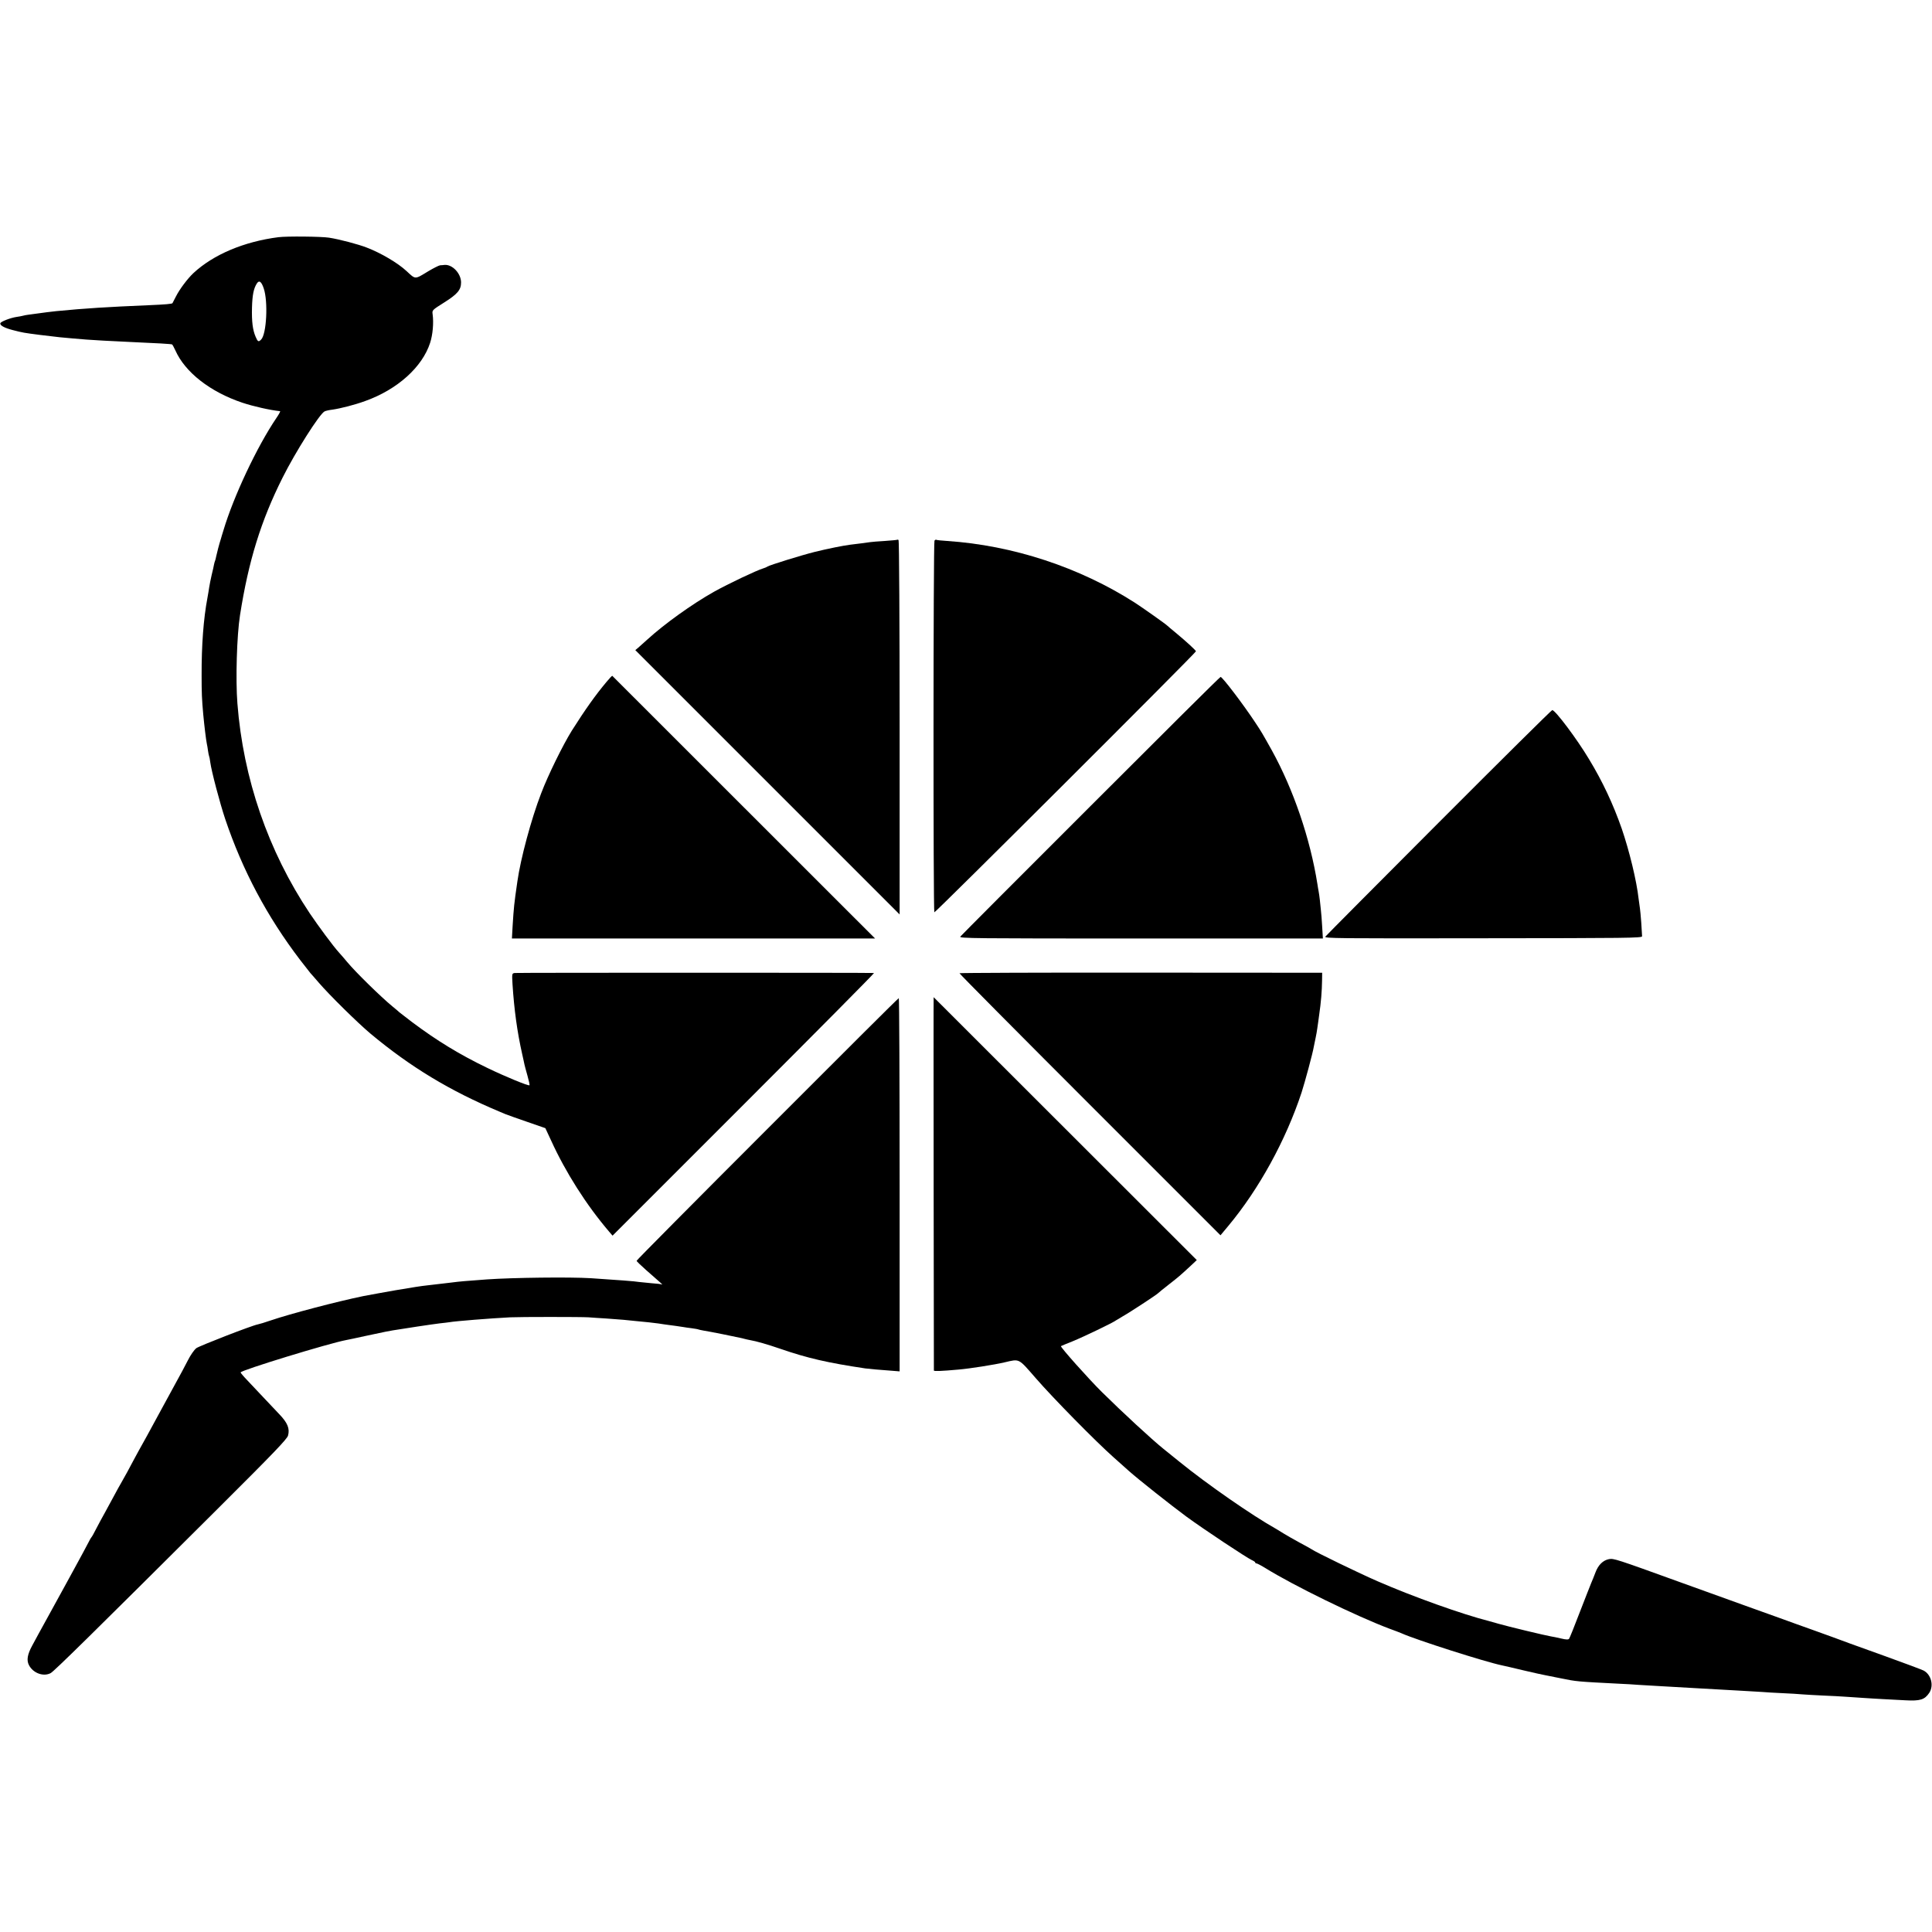
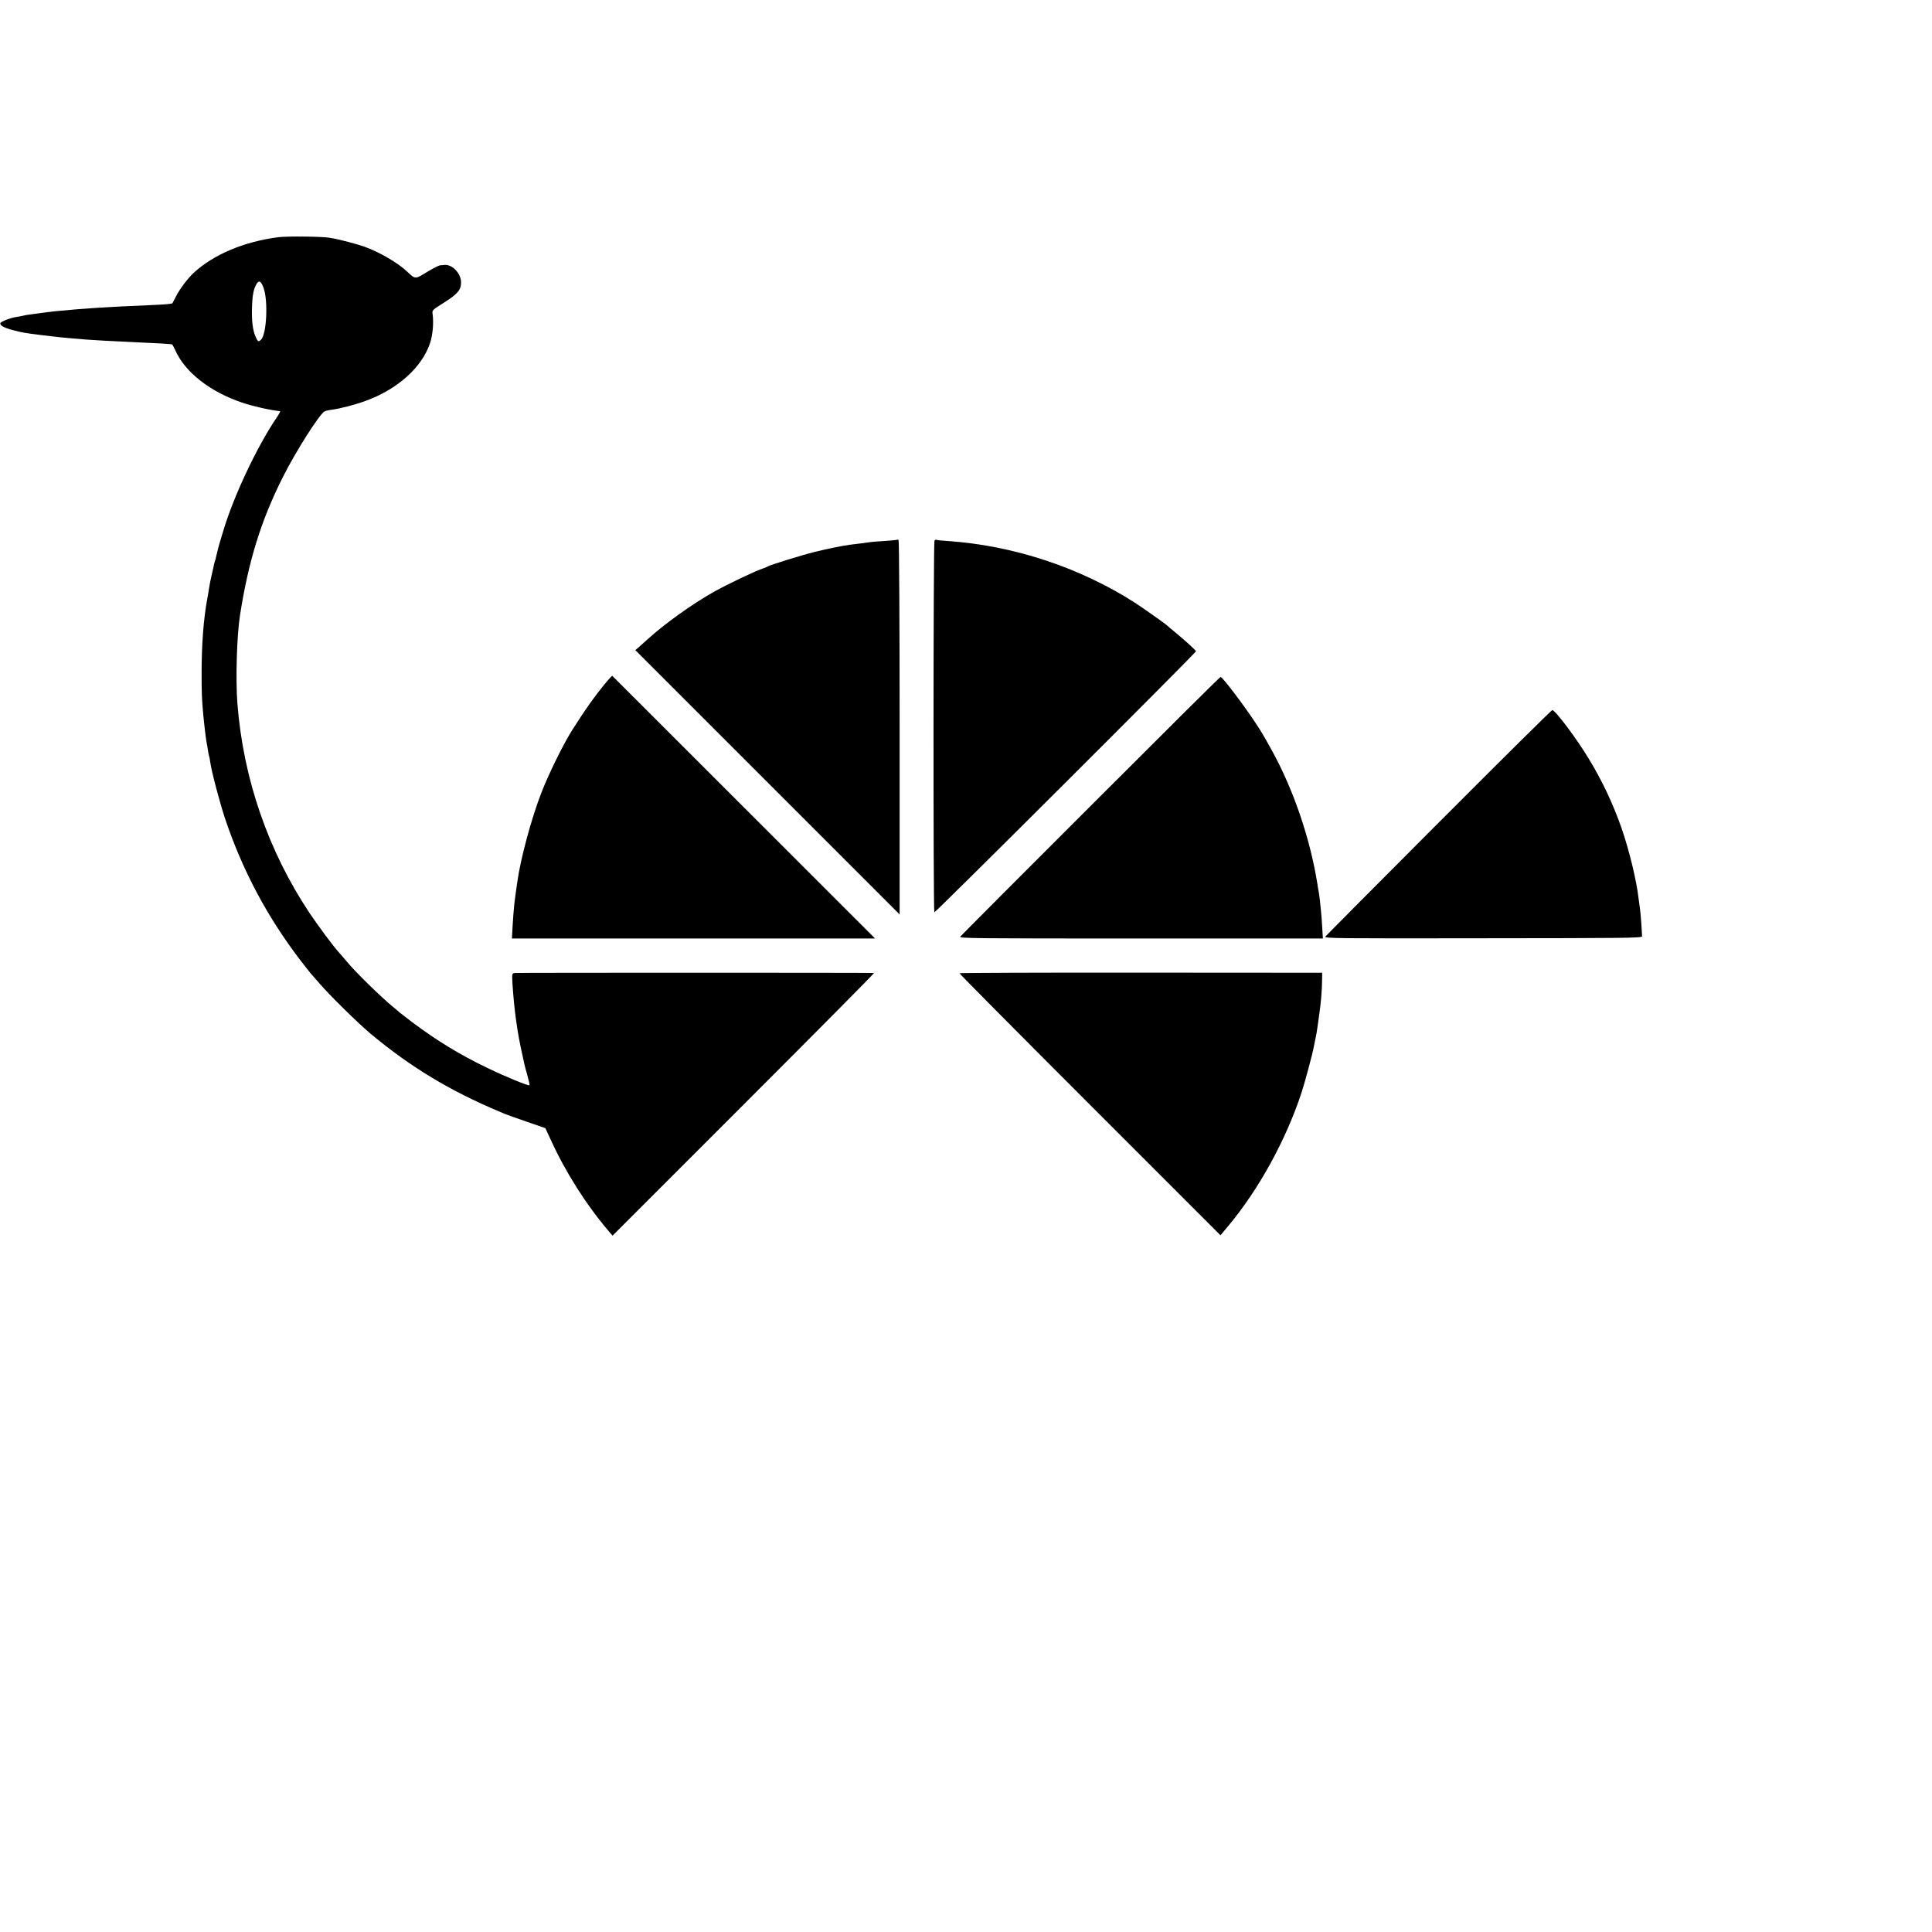
<svg xmlns="http://www.w3.org/2000/svg" version="1.0" width="1630pt" height="1630pt" viewBox="0 0 1630 1630" preserveAspectRatio="xMidYMid meet">
  <g transform="translate(0,1630) scale(0.1,-0.1)" fill="#000000" stroke="none">
    <path d="M2350 14299 c-290 -37 -549 -146 -718 -303 -50 -47 -116 -135 -147 -196 -15 -30 -29 -56 -30 -58 -6 -6 -57 -11 -200 -17 -353 -15 -533 -26 -780 -50 -43 -5 -108 -12 -167 -21 -21 -3 -51 -7 -67 -9 -17 -2 -38 -6 -48 -9 -10 -3 -34 -7 -54 -10 -52 -8 -132 -39 -136 -53 -6 -18 35 -40 105 -58 86 -22 91 -23 232 -41 166 -20 183 -22 270 -29 41 -3 95 -8 120 -10 43 -4 212 -13 365 -20 229 -10 351 -17 357 -21 4 -3 16 -25 27 -49 82 -186 295 -352 567 -443 90 -30 235 -63 317 -71 4 -1 -10 -27 -32 -59 -162 -239 -361 -661 -446 -947 -10 -33 -20 -64 -21 -70 -14 -42 -35 -125 -40 -149 -3 -16 -7 -32 -9 -36 -2 -3 -6 -17 -9 -31 -2 -13 -11 -53 -20 -89 -8 -36 -18 -83 -21 -105 -3 -22 -10 -62 -15 -90 -33 -175 -50 -398 -49 -655 0 -142 2 -201 14 -330 9 -95 23 -211 30 -245 3 -11 7 -37 10 -59 3 -21 7 -41 9 -45 2 -3 7 -27 10 -52 10 -76 81 -344 126 -479 146 -433 353 -823 633 -1190 45 -58 83 -107 86 -110 3 -3 35 -39 70 -80 90 -105 329 -340 436 -430 338 -282 670 -483 1090 -659 11 -5 34 -14 50 -21 17 -7 99 -36 183 -65 l153 -53 48 -103 c122 -268 297 -544 489 -769 l30 -35 1108 1108 c609 609 1103 1107 1098 1108 -33 3 -3014 3 -3032 0 -23 -4 -23 -5 -18 -95 14 -214 39 -400 82 -591 9 -38 17 -78 19 -87 2 -9 13 -51 25 -93 12 -42 20 -79 17 -81 -7 -8 -202 72 -353 145 -237 114 -430 232 -639 389 -55 42 -102 78 -105 81 -3 4 -30 26 -60 51 -95 78 -309 287 -382 375 -18 22 -49 58 -69 80 -50 55 -173 222 -246 330 -351 526 -561 1137 -610 1770 -16 201 -5 575 22 745 72 459 177 797 359 1160 109 218 311 536 354 559 9 5 40 12 67 15 69 10 190 41 277 73 271 97 481 286 547 491 22 68 31 167 21 241 -5 34 -4 35 99 100 111 70 141 106 141 168 0 76 -74 154 -140 148 -8 -1 -24 -3 -36 -3 -11 -1 -56 -24 -100 -50 -117 -71 -106 -71 -184 1 -73 68 -215 152 -335 198 -71 28 -234 71 -320 84 -66 10 -355 13 -425 4z m-125 -432 c38 -111 24 -387 -22 -432 -22 -22 -28 -19 -46 23 -25 57 -34 129 -31 247 3 107 14 160 40 202 20 32 39 19 59 -40z" />
    <path d="M7569 11746 c-2 -2 -49 -6 -104 -10 -55 -3 -111 -8 -125 -10 -23 -4 -71 -10 -170 -22 -55 -7 -186 -33 -295 -60 -109 -27 -384 -112 -400 -124 -5 -4 -21 -11 -35 -15 -57 -17 -295 -130 -417 -198 -186 -105 -415 -269 -562 -403 -30 -27 -64 -58 -77 -69 l-24 -20 1115 -1115 1115 -1115 0 1577 c0 870 -4 1579 -9 1582 -4 3 -10 4 -12 2z" />
    <path d="M7884 11738 c-10 -16 -11 -3129 -1 -3135 8 -5 2207 2189 2207 2202 0 8 -82 83 -170 156 -36 29 -67 56 -70 59 -9 11 -213 155 -275 195 -467 299 -1029 484 -1585 521 -46 3 -87 7 -91 10 -4 2 -11 -1 -15 -8z" />
    <path d="M5118 10548 c-92 -109 -182 -236 -294 -413 -74 -119 -200 -374 -259 -530 -83 -215 -173 -550 -200 -742 -28 -193 -30 -216 -40 -374 l-6 -107 1532 0 1532 0 -79 79 c-88 88 -2133 2132 -2138 2137 -2 2 -24 -21 -48 -50z" />
    <path d="M9203 9502 c-599 -598 -1094 -1095 -1101 -1104 -12 -15 113 -16 1523 -16 l1536 0 -6 100 c-3 55 -8 118 -11 141 -2 23 -7 62 -9 87 -3 25 -7 56 -10 70 -3 14 -7 41 -10 60 -61 385 -202 798 -385 1130 -80 143 -88 157 -138 232 -100 152 -278 386 -294 387 -5 1 -497 -489 -1095 -1087z" />
    <path d="M12140 9362 c-520 -521 -951 -955 -958 -964 -12 -15 89 -16 1330 -14 1222 1 1343 2 1342 17 -1 9 -4 60 -7 115 -4 54 -9 108 -11 119 -2 11 -7 47 -11 80 -17 155 -79 408 -143 595 -73 208 -161 396 -275 584 -102 171 -287 417 -311 415 -6 0 -436 -426 -956 -947z" />
    <path d="M8095 8089 c-2 -3 492 -501 1099 -1108 l1103 -1103 66 79 c260 312 485 723 618 1125 30 94 94 330 104 390 4 18 10 51 15 73 5 22 11 58 14 80 3 22 11 74 16 115 15 101 23 201 24 284 l1 69 -1528 1 c-841 1 -1530 -2 -1532 -5z" />
-     <path d="M7877 6317 c1 -865 2 -1575 2 -1580 1 -7 62 -5 206 8 96 8 305 41 390 61 130 30 114 38 265 -135 143 -165 507 -535 655 -666 49 -44 107 -96 130 -116 81 -72 354 -288 484 -384 149 -109 508 -347 552 -367 16 -7 29 -16 29 -20 0 -5 5 -8 10 -8 6 0 39 -17 73 -38 243 -151 769 -407 1047 -512 47 -17 94 -35 105 -40 122 -55 705 -241 845 -270 19 -4 103 -23 185 -43 83 -19 164 -38 180 -40 17 -3 77 -15 135 -27 132 -27 132 -27 505 -46 39 -1 106 -6 150 -9 44 -3 121 -7 170 -10 87 -5 179 -10 350 -20 44 -2 116 -7 160 -9 44 -3 132 -8 195 -11 63 -4 140 -8 170 -10 30 -3 107 -7 170 -10 63 -3 138 -7 165 -10 28 -2 106 -7 175 -10 69 -3 154 -7 190 -10 36 -2 103 -7 150 -10 47 -3 121 -8 165 -10 44 -2 130 -7 190 -10 126 -7 163 5 202 63 40 61 16 154 -48 188 -16 8 -160 62 -321 120 -281 101 -362 130 -438 159 -19 7 -100 36 -180 65 -80 28 -192 69 -250 90 -58 21 -199 72 -315 113 -115 42 -365 132 -555 200 -533 193 -555 200 -595 193 -51 -10 -91 -49 -115 -114 -12 -31 -27 -70 -35 -87 -7 -16 -50 -127 -96 -245 -45 -118 -86 -220 -91 -226 -6 -8 -24 -8 -66 2 -31 7 -70 16 -87 18 -49 8 -364 84 -440 106 -38 11 -77 22 -85 24 -218 55 -637 204 -937 335 -148 64 -532 250 -557 270 -6 4 -51 30 -101 56 -49 27 -108 60 -130 74 -22 14 -52 32 -67 41 -204 114 -584 378 -818 568 -63 51 -124 100 -135 109 -97 78 -346 308 -519 479 -114 113 -353 381 -345 387 2 2 47 20 99 41 89 36 343 158 365 176 6 4 33 20 60 36 51 28 286 182 295 193 3 4 43 36 90 73 86 67 94 74 186 159 l51 48 -1109 1108 c-610 609 -1110 1109 -1111 1110 -1 1 -1 -706 0 -1570z" />
-     <path d="M6473 6774 c-607 -607 -1103 -1107 -1102 -1111 0 -5 37 -40 82 -80 128 -112 143 -125 132 -120 -5 3 -47 8 -92 11 -46 4 -91 9 -100 10 -33 6 -180 17 -408 32 -180 11 -658 5 -875 -10 -191 -14 -228 -17 -305 -27 -109 -13 -141 -17 -205 -24 -47 -5 -118 -16 -265 -41 -63 -11 -241 -43 -270 -49 -223 -46 -619 -150 -780 -205 -49 -17 -99 -32 -111 -34 -49 -9 -492 -181 -519 -201 -16 -13 -48 -58 -70 -102 -22 -43 -69 -132 -106 -198 -36 -66 -85 -156 -109 -200 -89 -165 -191 -351 -200 -365 -5 -8 -22 -40 -38 -70 -34 -65 -87 -163 -112 -205 -10 -16 -36 -64 -58 -105 -22 -41 -56 -104 -76 -140 -20 -36 -53 -96 -73 -135 -19 -38 -38 -72 -42 -75 -3 -3 -14 -21 -23 -40 -18 -35 -68 -128 -131 -243 -19 -34 -48 -87 -64 -117 -17 -30 -80 -145 -140 -255 -61 -110 -124 -226 -141 -258 -41 -75 -49 -124 -28 -165 35 -68 122 -100 183 -68 28 14 356 337 1410 1387 472 470 584 587 593 617 16 59 -3 107 -74 181 -34 36 -96 102 -138 146 -42 44 -101 107 -132 140 -31 32 -56 62 -56 66 0 18 749 247 890 273 14 2 86 18 160 34 74 16 153 33 175 37 22 4 49 9 60 11 77 13 342 53 395 59 36 4 73 8 83 10 52 9 338 32 512 41 89 4 593 4 660 0 28 -2 95 -7 150 -10 55 -4 120 -9 145 -11 25 -3 70 -7 100 -10 87 -8 152 -15 195 -21 22 -4 49 -7 60 -9 50 -6 132 -18 150 -21 11 -2 43 -7 70 -10 28 -4 53 -8 56 -10 4 -2 24 -6 45 -10 22 -3 93 -17 159 -30 66 -14 131 -27 145 -30 14 -3 33 -7 42 -10 10 -3 30 -7 45 -10 57 -10 141 -34 258 -74 229 -79 400 -118 715 -165 27 -4 129 -13 228 -20 l62 -5 0 1575 c0 866 -3 1575 -7 1574 -5 0 -504 -498 -1110 -1105z" />
  </g>
</svg>